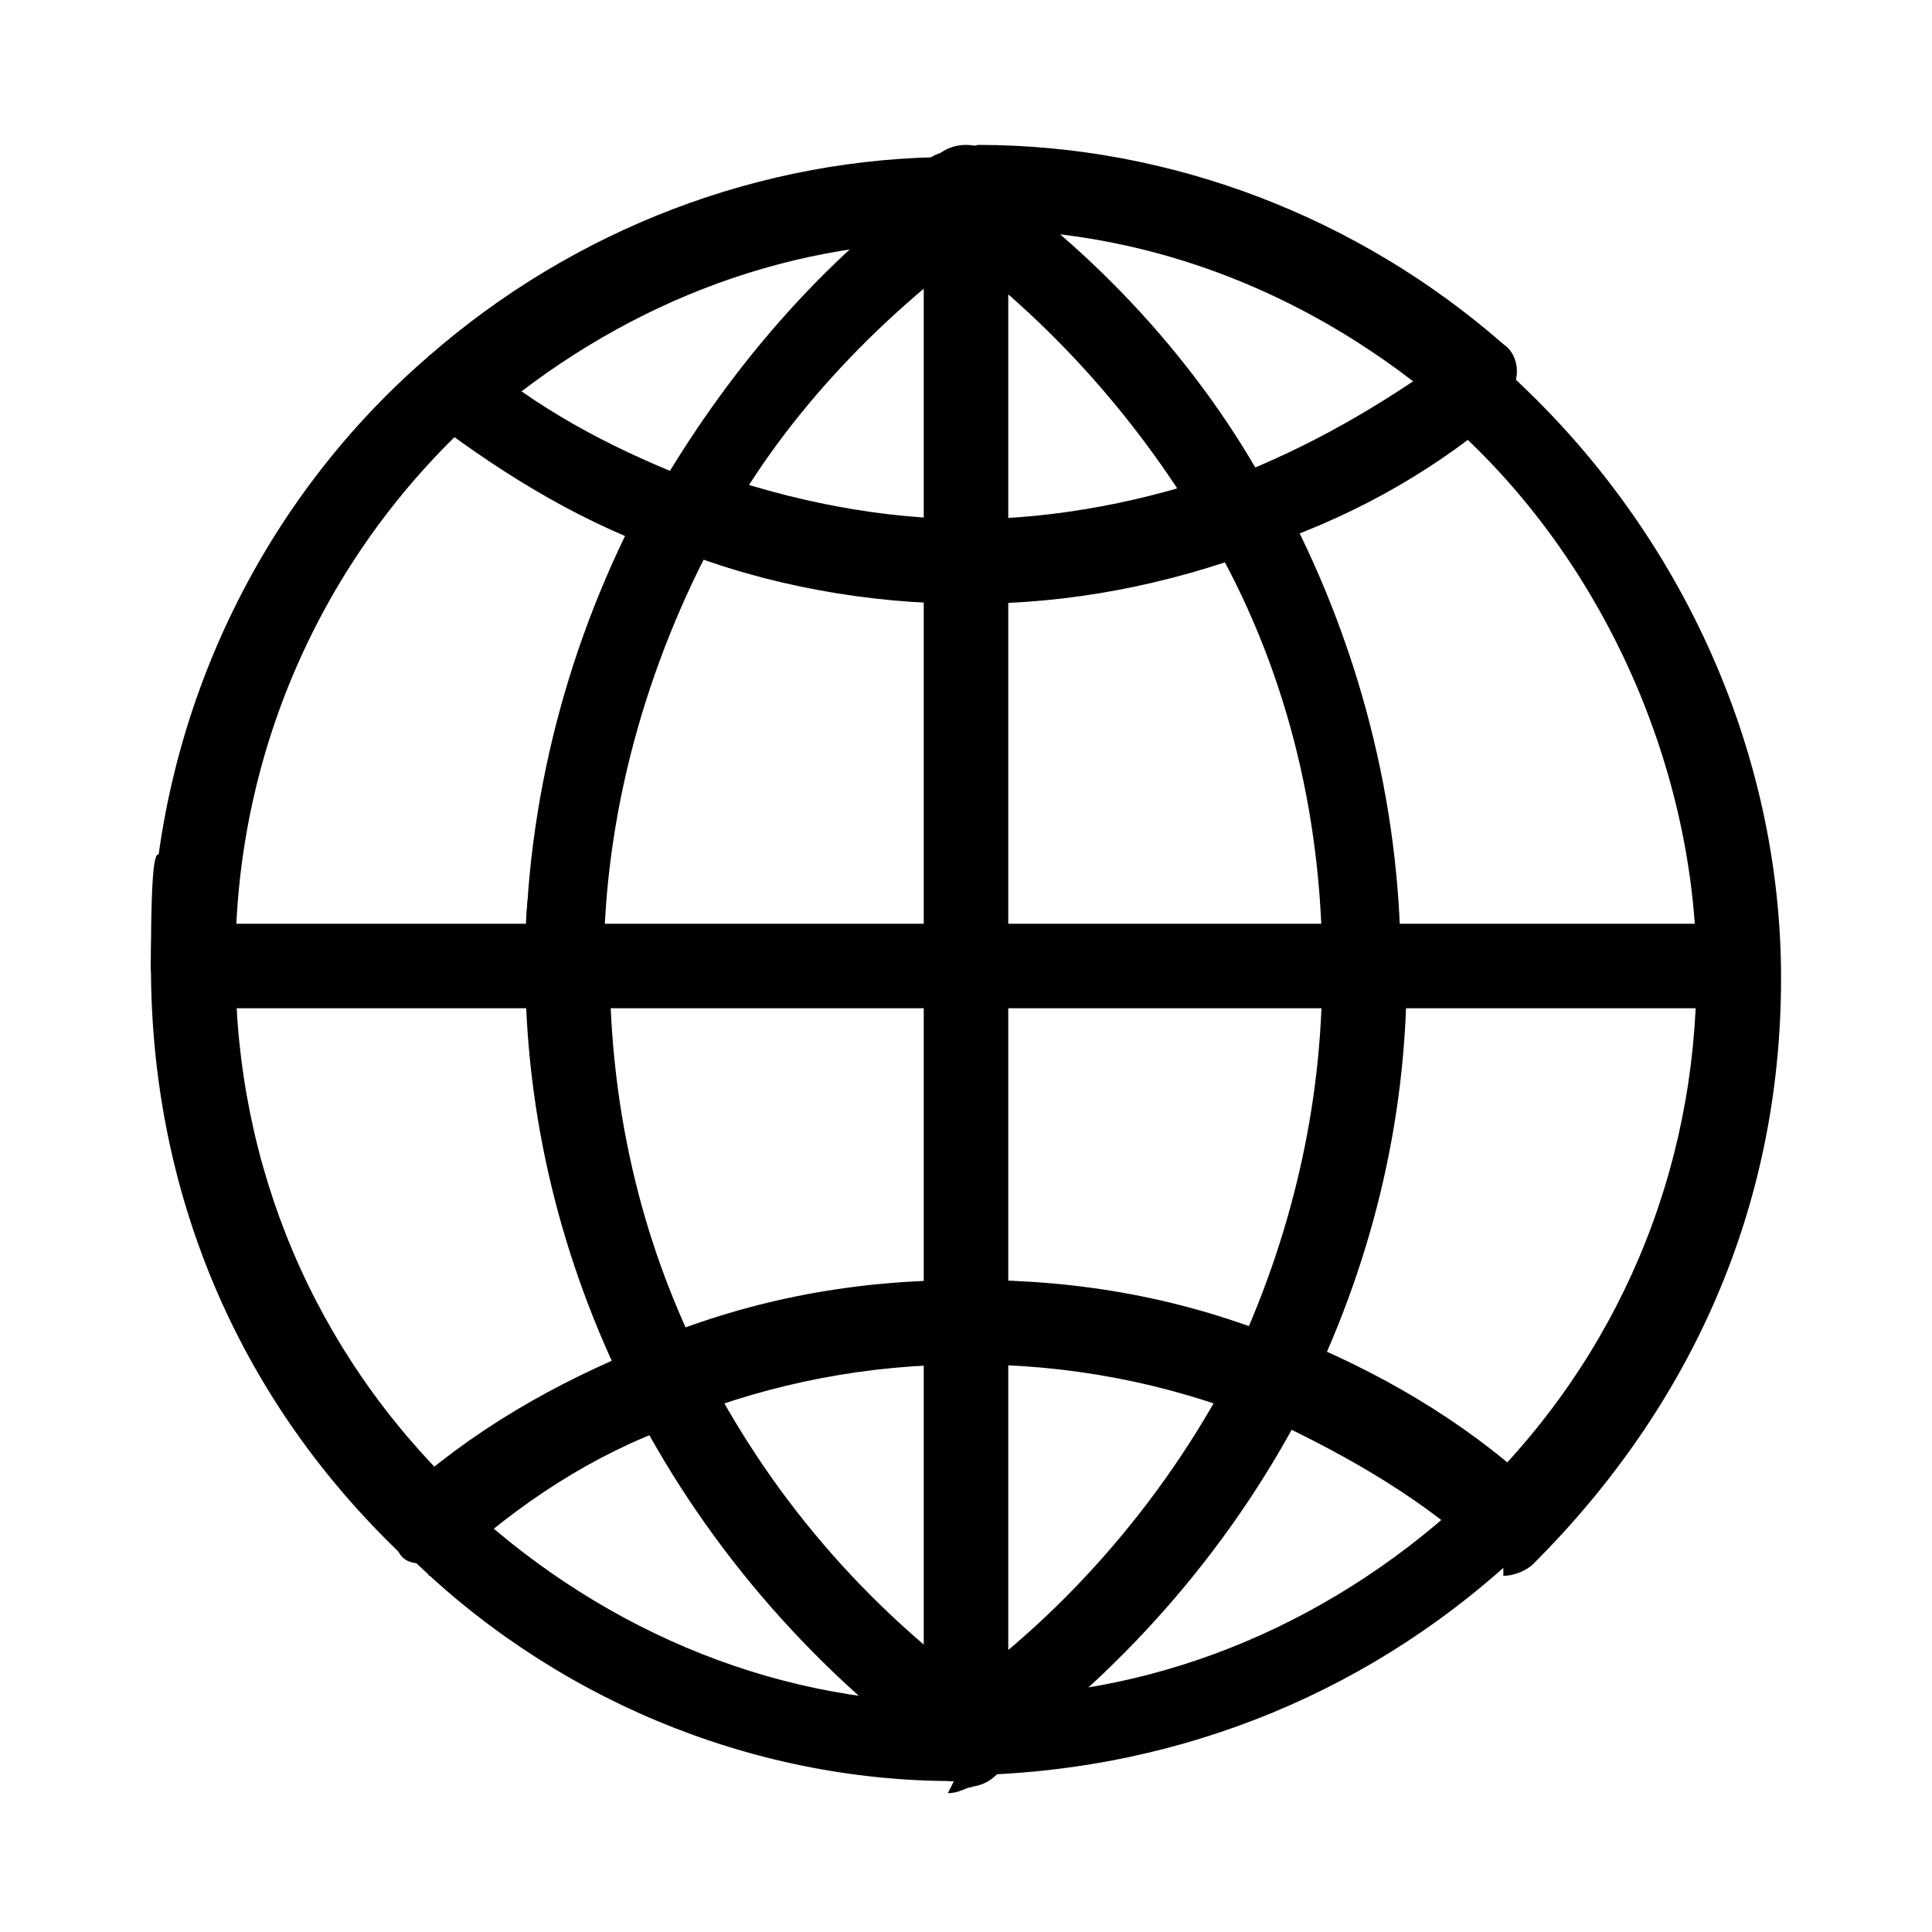
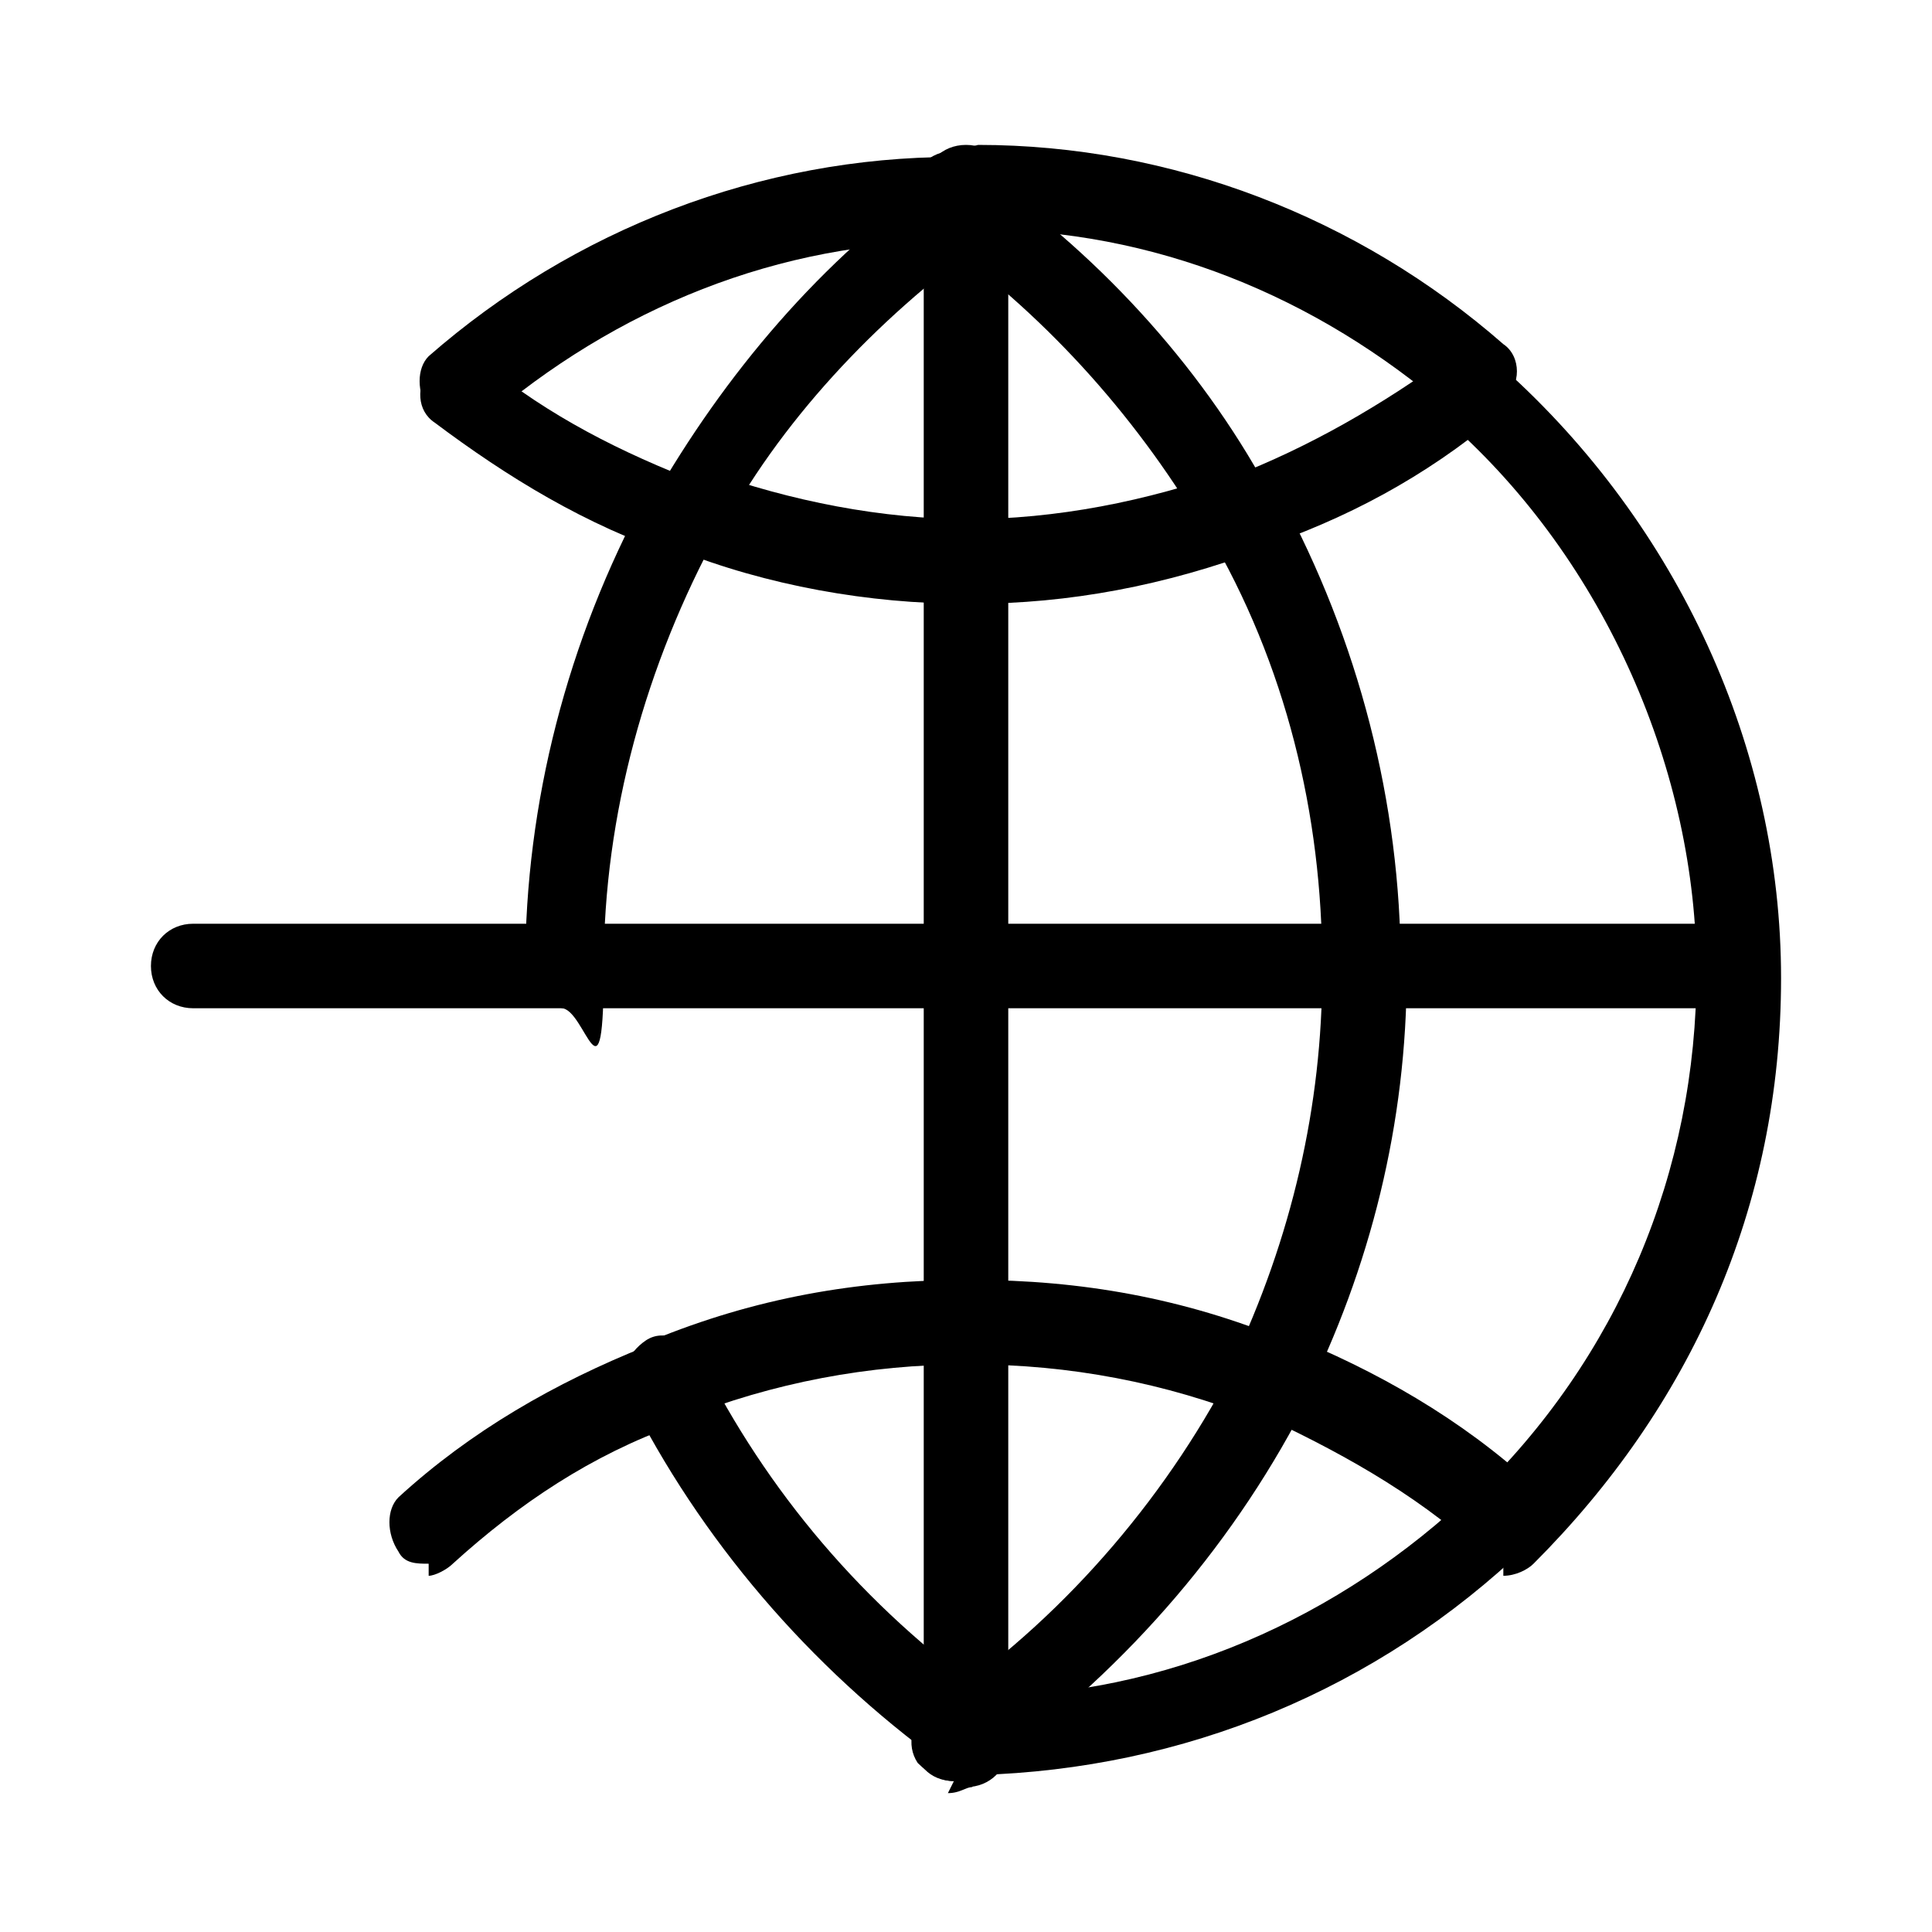
<svg xmlns="http://www.w3.org/2000/svg" id="Livello_1" data-name="Livello 1" version="1.1" viewBox="0 0 32 32">
  <defs>
    <style>
      .cls-1 {
        fill: #000;
      }

      .cls-1, .cls-2 {
        stroke-width: 0px;
      }

      .cls-2 {
        fill: #fff;
        fill-rule: evenodd;
      }
    </style>
    <mask id="mask" x="2.7" y="5.3" width="26.7" height="21.3" maskUnits="userSpaceOnUse">
      <g id="mask0_2091_2313" data-name="mask0 2091 2313">
        <path class="cls-2" d="M29.3,8c0-1.5-1.2-2.7-2.7-2.7H5.3c-1.5,0-2.7,1.2-2.7,2.7v16c0,1.5,1.2,2.7,2.7,2.7h21.3c1.5,0,2.7-1.2,2.7-2.7V8ZM26.7,8l-10.7,6.7L5.3,8h21.3ZM26.7,24H5.3v-13.3l10.7,6.7,10.7-6.7v13.3Z" />
      </g>
    </mask>
  </defs>
  <path class="cls-1" d="M16.2,29.5c-.4,0-.7-.3-.7-.7,0-.4.3-.7.7-.7,3.1,0,6-1.3,8.2-3.4.3-.3.7-.2.9,0,.3.3.2.7,0,.9-2.5,2.4-5.7,3.7-9.1,3.8h0Z" />
  <path class="cls-1" d="M15.8,3.9c-.4,0-.7-.3-.7-.7,0-.4.3-.7.7-.7h0c0,0,.1,0,.2,0,.4,0,.7.3.7.7s-.3.7-.7.7h0s0,0-.1,0h0Z" />
-   <path class="cls-1" d="M3.2,16.7c-.4,0-.7-.3-.7-.7,0-3.9,1.7-7.6,4.6-10.1.3-.2.7-.2.9,0,.2.3.2.7,0,.9-2.6,2.3-4.1,5.6-4.1,9.1s-.3.7-.7.7Z" />
-   <path class="cls-1" d="M15.8,29.5h0c-3.4,0-6.7-1.4-9.1-3.8-.3-.3-.3-.7,0-.9.3-.3.7-.3.9,0,2.2,2.1,5.1,3.4,8.2,3.4.4,0,.7.3.7.7,0,.4-.3.7-.7.7Z" />
-   <path class="cls-1" d="M7.1,25.9c-.2,0-.3,0-.5-.2-2.7-2.6-4.1-6-4.1-9.7s.3-.7.7-.7.7.3.7.7c0,3.3,1.3,6.4,3.7,8.7.3.3.3.7,0,.9-.1.1-.3.2-.5.2Z" />
  <path class="cls-1" d="M16,29.5c0,0-.1,0-.2,0h0c-.4,0-.7-.3-.6-.7,0-.4.3-.6.7-.6h0s0,0,.1,0h0c.4,0,.7.3.7.7s-.3.7-.7.7Z" />
  <path class="cls-1" d="M16,29.5c-.4,0-.7-.3-.7-.7s.3-.7.7-.7h0s0,0,.1,0c.3,0,.7.3.7.6,0,.4-.3.7-.6.7h0c0,0-.1,0-.2,0Z" />
  <path class="cls-1" d="M24.4,7c-.2,0-.3,0-.4-.2-2.2-1.9-4.9-3-7.8-3-.4,0-.7-.3-.7-.7,0-.4.3-.6.7-.7,3.2,0,6.3,1.2,8.7,3.3.3.2.3.7,0,.9-.1.1-.3.2-.5.2Z" />
  <path class="cls-1" d="M7.6,7c-.2,0-.4,0-.5-.2-.2-.3-.2-.7,0-.9,2.4-2.1,5.5-3.3,8.7-3.3.4,0,.7.3.7.7,0,.4-.3.7-.7.7-2.9,0-5.6,1.1-7.8,3-.1.1-.3.2-.4.2Z" />
  <path class="cls-1" d="M16.2,3.9h0s0,0-.1,0h0c-.4,0-.7-.3-.7-.7s.3-.7.7-.7.1,0,.2,0h0c.4,0,.7.3.7.7,0,.4-.3.7-.7.7Z" />
  <path class="cls-1" d="M24.9,25.9c-.2,0-.3,0-.5-.2-.3-.3-.2-.7,0-.9,2.4-2.3,3.7-5.4,3.7-8.7s-1.5-6.8-4.1-9.1c-.3-.2-.3-.7,0-.9.2-.3.7-.3.9,0,2.9,2.6,4.6,6.3,4.6,10.1s-1.5,7.1-4.1,9.7c-.1.1-.3.2-.5.2Z" />
  <path class="cls-1" d="M11.4,9.2c-.1,0-.2,0-.3,0-.3-.2-.4-.6-.3-.9,1.2-2.1,2.8-4,4.8-5.4.3-.2.7-.1.9.2.2.3.1.7-.2.9-1.8,1.3-3.4,3-4.4,4.9-.1.2-.3.3-.6.3Z" />
  <path class="cls-1" d="M16,4c-.2,0-.4,0-.5-.3-.2-.3-.1-.7.2-.9h0c0,0,0-.1.1-.2.3-.2.7-.1.9.2.2.3.1.7-.2.9,0,0,0,0,0,0,0,0,0,0-.1,0-.1,0-.3.1-.4.1Z" />
-   <path class="cls-1" d="M11,23.5c-.2,0-.5-.1-.6-.4-1.1-2.2-1.7-4.6-1.7-7.1s.3-.7.7-.7.7.3.7.7c0,2.3.5,4.5,1.5,6.5.2.3,0,.7-.3.9,0,0-.2,0-.3,0Z" />
  <path class="cls-1" d="M16.2,29.5c-.1,0-.3,0-.4-.1,0,0-.1,0-.1-.1h0c-.3-.3-.4-.7-.2-1,.2-.3.6-.4.9-.2,0,0,0,0,.1,0,0,0,0,0,0,0,.3.2.4.6.2.9-.1.2-.3.3-.6.3Z" />
  <path class="cls-1" d="M16,29.3c-.1,0-.3,0-.4-.1-2.2-1.6-4-3.7-5.2-6.1-.2-.3,0-.7.3-.9.3-.2.7,0,.9.3,1.1,2.2,2.7,4.1,4.8,5.6.3.2.4.6.2.9-.1.2-.3.3-.5.3Z" />
  <path class="cls-1" d="M9.4,16.7c-.4,0-.7-.3-.7-.7,0-2.7.7-5.4,2-7.8.2-.3.6-.4.9-.3.3.2.4.6.3.9-1.2,2.2-1.9,4.7-1.9,7.2s-.3.7-.7.7Z" />
  <path class="cls-1" d="M11.4,9.2c0,0-.2,0-.2,0-1.5-.5-2.8-1.3-4-2.2-.3-.2-.3-.6-.1-.9.2-.3.6-.3.9-.1,1.1.9,2.3,1.5,3.6,2,.3.1.5.5.4.9,0,.3-.4.4-.6.4Z" />
  <path class="cls-1" d="M20.6,9.2c-.3,0-.5-.2-.6-.4-.1-.3,0-.7.4-.9,1.3-.5,2.5-1.2,3.6-2,.3-.2.7-.2.9.1.2.3.2.7-.1.9-1.2,1-2.5,1.7-4,2.2,0,0-.2,0-.2,0Z" />
  <path class="cls-1" d="M16,10c-.4,0-.7-.3-.7-.7s.3-.7.7-.7c1.5,0,3-.3,4.4-.8.3-.1.7,0,.9.4.1.3,0,.7-.4.9-1.6.6-3.2.9-4.8.9Z" />
  <path class="cls-1" d="M16,10c-1.6,0-3.3-.3-4.8-.9-.3-.1-.5-.5-.4-.9.1-.3.5-.5.9-.4,1.4.5,2.9.8,4.4.8s.7.3.7.7-.3.7-.7.7Z" />
  <path class="cls-1" d="M24.9,25.9c-.2,0-.3,0-.4-.2-1.1-1-2.4-1.7-3.7-2.3-.3-.1-.5-.5-.4-.9.1-.3.5-.5.9-.4,1.5.6,2.9,1.4,4.1,2.5.3.2.3.7,0,.9-.1.2-.3.2-.5.2Z" />
  <path class="cls-1" d="M21,23.5c0,0-.2,0-.2,0-1.5-.6-3.1-.9-4.7-.9s-.7-.3-.7-.7.3-.7.7-.7c1.8,0,3.5.3,5.2,1,.3.1.5.5.4.9-.1.3-.4.4-.6.4Z" />
  <path class="cls-1" d="M11,23.5c-.3,0-.5-.2-.6-.4-.1-.3,0-.7.4-.9,1.7-.7,3.4-1,5.2-1s.7.3.7.7-.3.7-.7.7c-1.6,0-3.2.3-4.7.9,0,0-.2,0-.2,0Z" />
  <path class="cls-1" d="M7.1,25.9c-.2,0-.4,0-.5-.2-.2-.3-.2-.7,0-.9,1.2-1.1,2.6-1.9,4.1-2.5.3-.1.7,0,.9.4.1.3,0,.7-.4.9-1.4.5-2.6,1.3-3.7,2.3-.1.1-.3.2-.4.2Z" />
  <path class="cls-1" d="M22.6,16.7c-.4,0-.7-.3-.7-.7,0-2.5-.6-5-1.9-7.2-.2-.3,0-.7.3-.9.3-.2.7,0,.9.3,1.3,2.4,2,5.1,2,7.8s-.3.7-.7.7Z" />
  <path class="cls-1" d="M16,4c-.1,0-.3,0-.4-.1,0,0,0,0-.1,0,0,0,0,0,0,0-.3-.2-.4-.6-.2-.9.2-.3.6-.4.9-.2,0,0,0,0,.1.1h0c.3.3.4.7.2,1-.1.2-.3.3-.5.3Z" />
  <path class="cls-1" d="M15.8,29.5c-.2,0-.4-.1-.6-.3-.2-.3-.1-.7.2-.9,0,0,0,0,0,0,0,0,0,0,.1,0,.3-.2.7-.1.9.2.2.3.1.7-.2.9h0c0,0,0,.1-.1.2-.1,0-.2.1-.4.1Z" />
  <path class="cls-1" d="M21,23.5c0,0-.2,0-.3,0-.3-.2-.5-.6-.3-.9,1-2.1,1.5-4.3,1.5-6.5s.3-.7.7-.7.7.3.7.7c0,2.5-.6,4.9-1.7,7.1-.1.2-.4.4-.6.4Z" />
  <path class="cls-1" d="M16,29.3c-.2,0-.4,0-.5-.3-.2-.3-.1-.7.2-.9,2-1.4,3.7-3.4,4.8-5.6.2-.3.6-.5.9-.3.3.2.5.6.3.9-1.2,2.4-3,4.5-5.2,6.1-.1,0-.3.1-.4.1Z" />
  <path class="cls-1" d="M20.6,9.2c-.2,0-.5-.1-.6-.3-1.1-1.9-2.6-3.6-4.4-4.9-.3-.2-.4-.6-.2-.9.2-.3.6-.4.9-.2,2,1.4,3.7,3.3,4.8,5.4.2.3,0,.7-.3.9-.1,0-.2,0-.3,0Z" />
  <path class="cls-1" d="M9.4,16.7H3.2c-.4,0-.7-.3-.7-.7s.3-.7.7-.7h6.2c.4,0,.7.3.7.7s-.3.7-.7.7Z" />
  <path class="cls-1" d="M22.6,16.7h-6.6c-.4,0-.7-.3-.7-.7s.3-.7.7-.7h6.6c.4,0,.7.3.7.7s-.3.7-.7.7Z" />
  <path class="cls-1" d="M16,16.7h-6.6c-.4,0-.7-.3-.7-.7s.3-.7.7-.7h6.6c.4,0,.7.3.7.7s-.3.7-.7.7Z" />
  <path class="cls-1" d="M28.4,16.7h-5.9c-.4,0-.7-.3-.7-.7s.3-.7.7-.7h5.9c.4,0,.7.3.7.7s-.3.7-.7.7Z" />
  <path class="cls-1" d="M16,10c-.4,0-.7-.3-.7-.7V3.4c0-.4.3-.7.7-.7s.7.3.7.7v6c0,.4-.3.7-.7.7Z" />
  <path class="cls-1" d="M16,16.7c-.4,0-.7-.3-.7-.7v-6.7c0-.4.3-.7.7-.7s.7.3.7.7v6.7c0,.4-.3.7-.7.7Z" />
  <path class="cls-1" d="M16,29.3c-.4,0-.7-.3-.7-.7v-6.8c0-.4.3-.7.7-.7s.7.3.7.7v6.8c0,.4-.3.7-.7.7Z" />
  <path class="cls-1" d="M16,4c-.4,0-.7-.3-.7-.7v-.2c0-.4.3-.7.7-.7s.7.3.7.7v.2c0,.4-.3.7-.7.7Z" />
  <path class="cls-1" d="M16,22.5c-.4,0-.7-.3-.7-.7v-5.9c0-.4.3-.7.7-.7s.7.3.7.7v5.9c0,.4-.3.7-.7.7Z" />
  <path class="cls-1" d="M16,29.5c-.4,0-.7-.3-.7-.7v-.2c0-.4.3-.7.7-.7s.7.3.7.7v.2c0,.4-.3.7-.7.7Z" />
</svg>